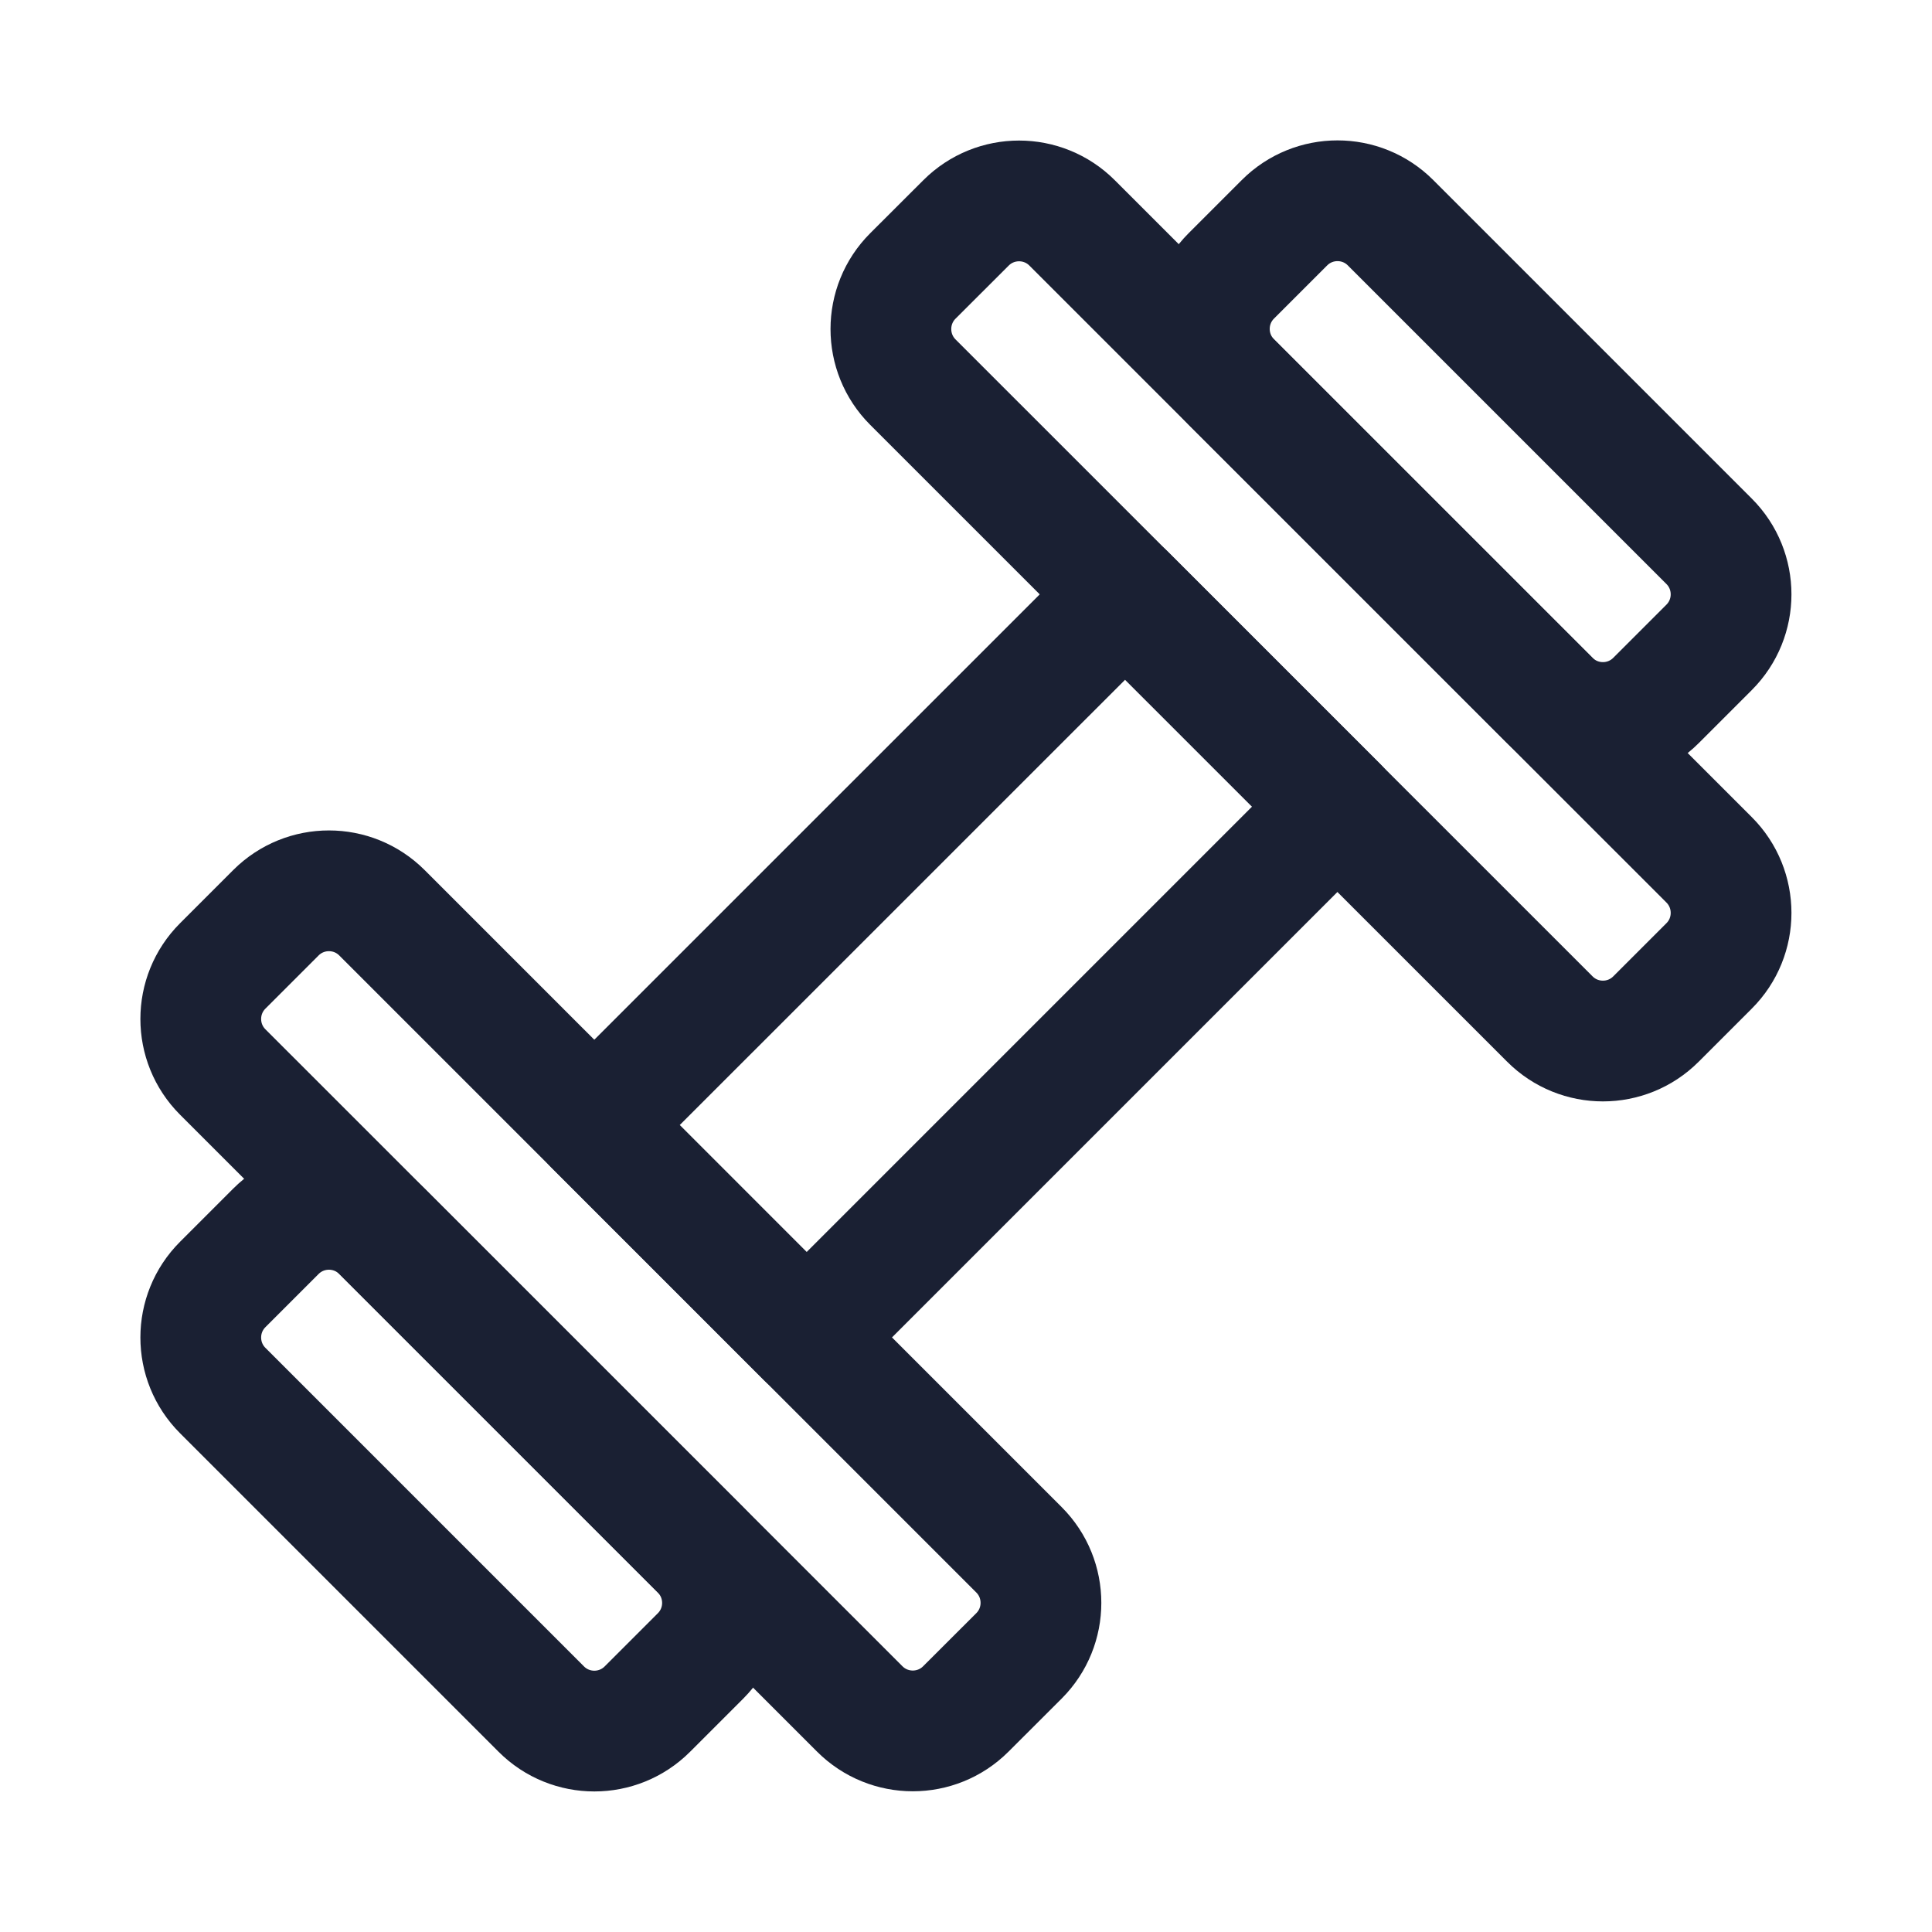
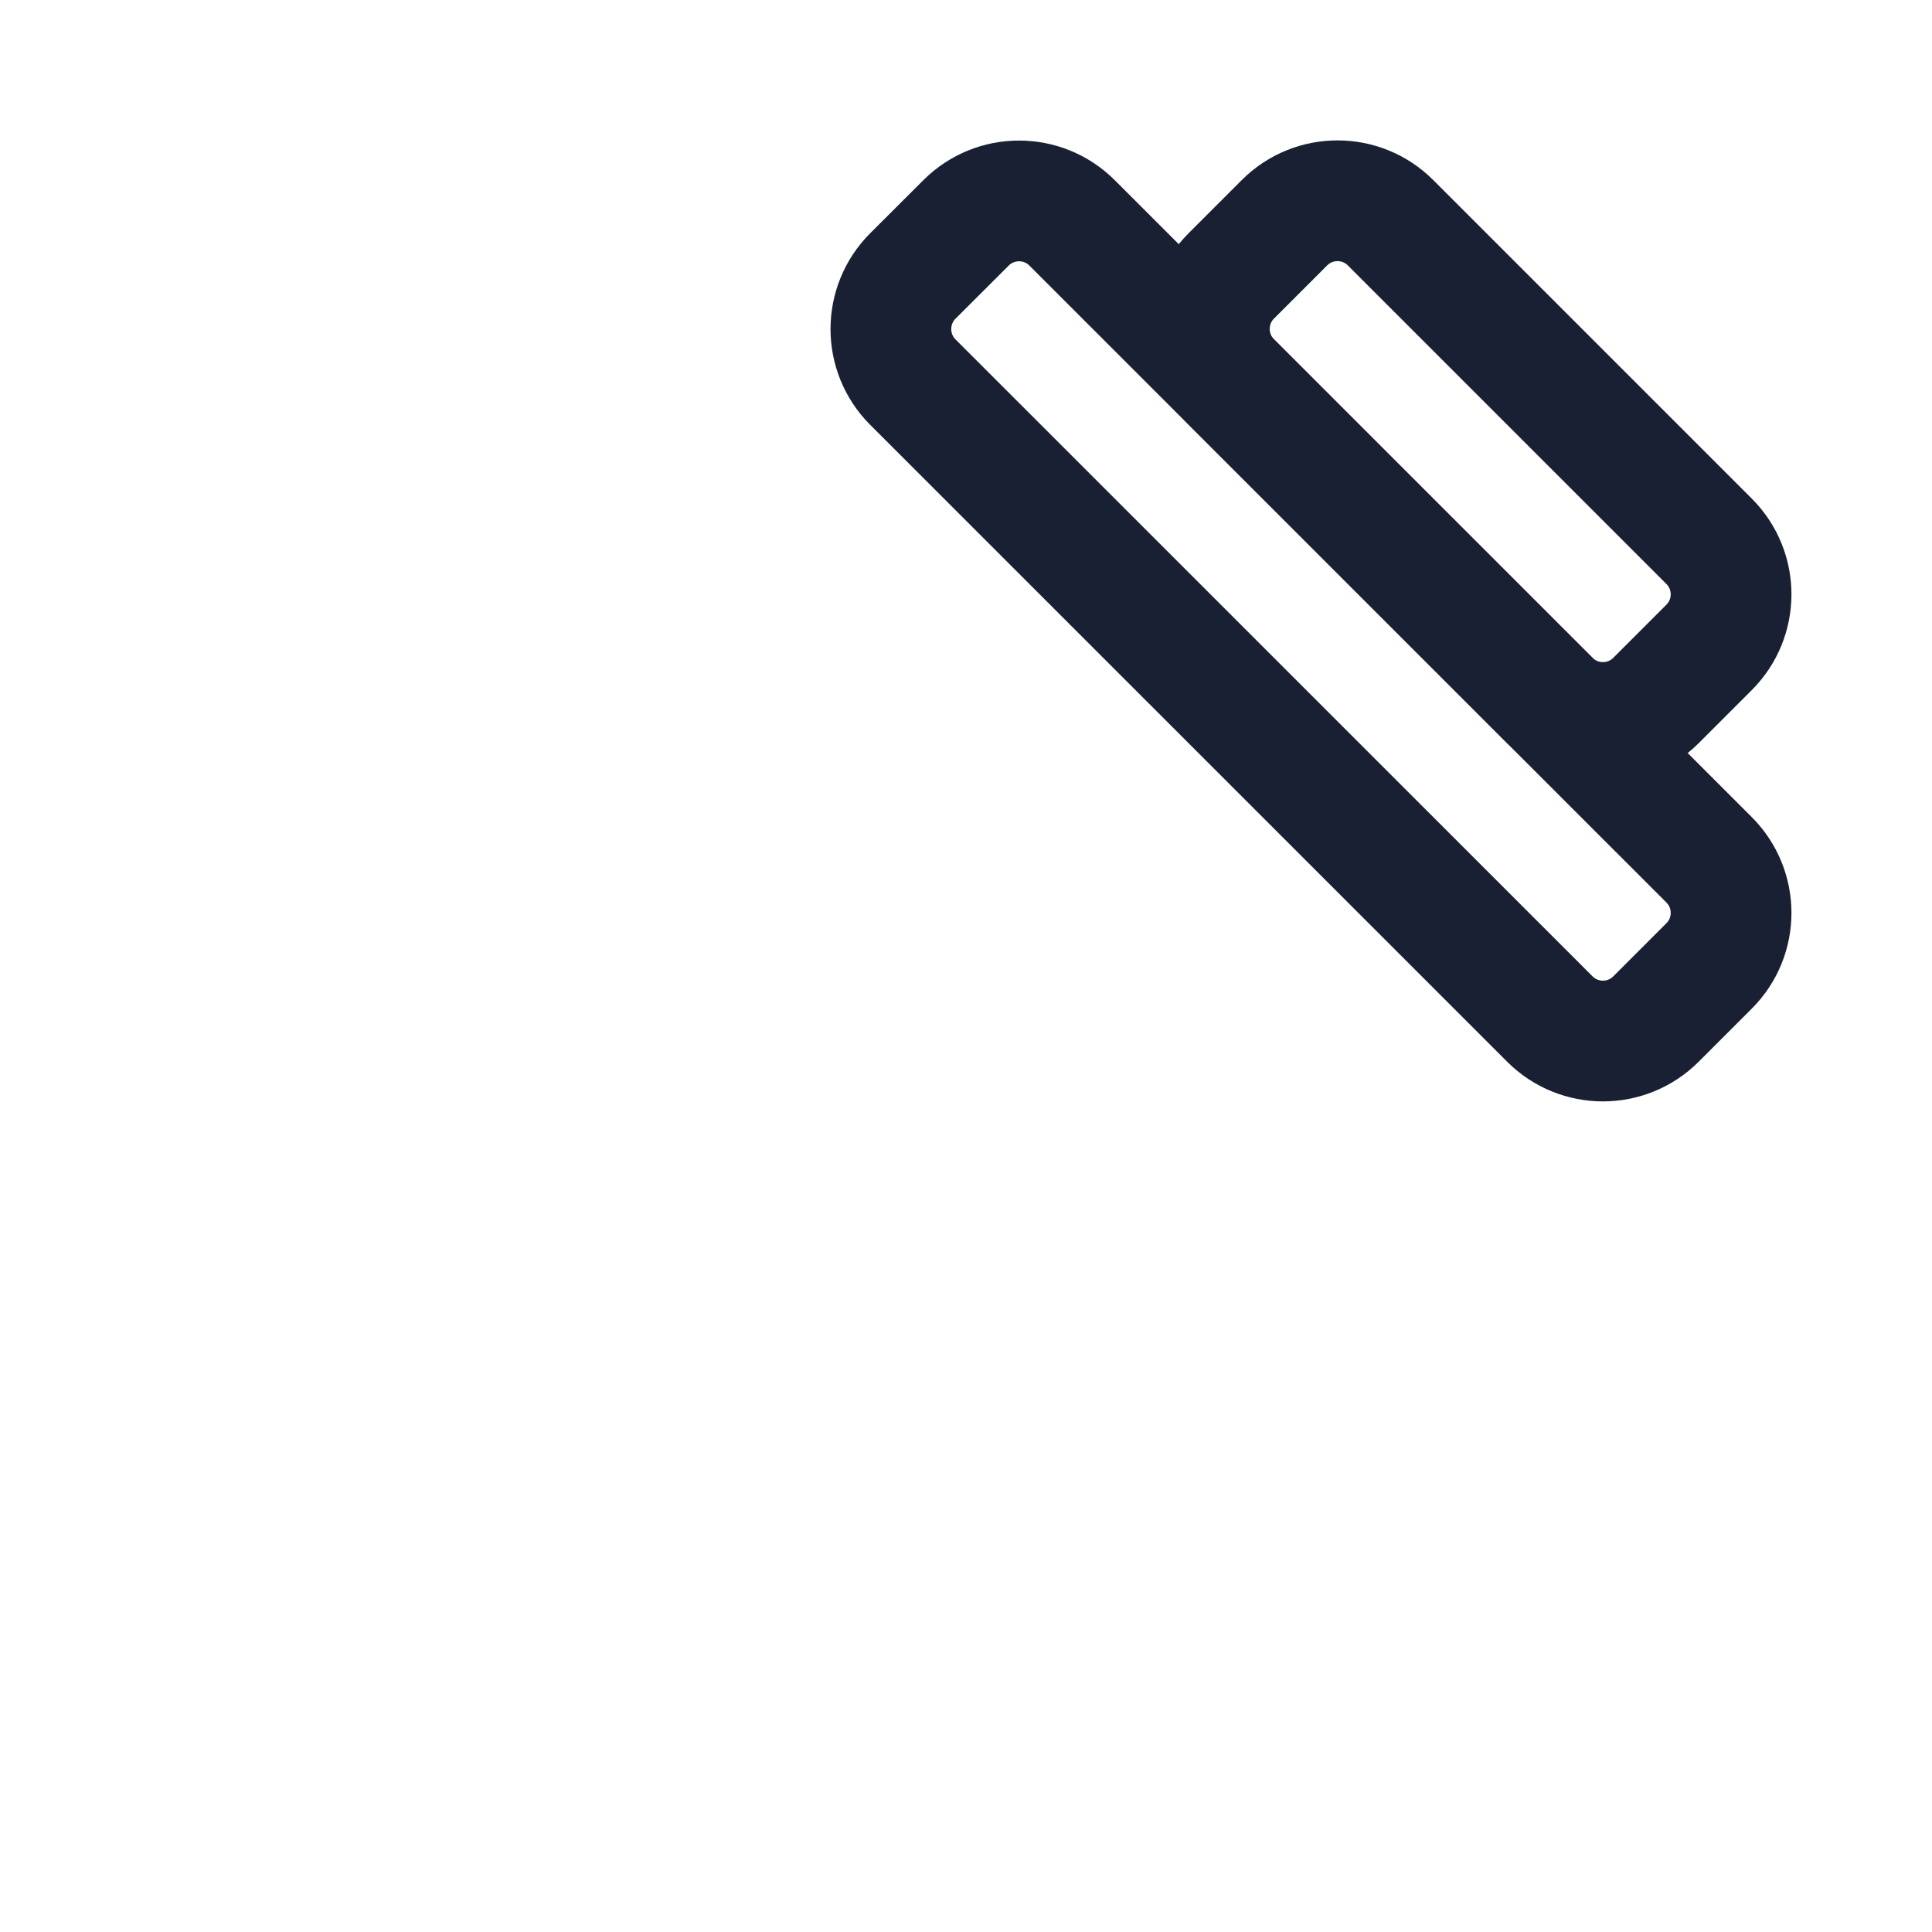
<svg xmlns="http://www.w3.org/2000/svg" width="24" height="24" viewBox="0 0 24 24" fill="none">
-   <path fill-rule="evenodd" clip-rule="evenodd" d="M13.977 7.383L16.614 10.02L10.02 16.614L7.383 13.976L13.977 7.383Z" stroke="#1A2033" stroke-width="1.5" stroke-linecap="round" stroke-linejoin="round" />
-   <path fill-rule="evenodd" clip-rule="evenodd" d="M3.427 11.339C3.791 10.975 4.381 10.975 4.745 11.339L12.658 19.252C13.022 19.616 13.022 20.206 12.658 20.57L11.998 21.229C11.634 21.593 11.044 21.593 10.68 21.229L2.767 13.317C2.403 12.953 2.403 12.363 2.767 11.999L3.427 11.339Z" stroke="#1A2033" stroke-width="1.5" stroke-linecap="round" stroke-linejoin="round" />
-   <path fill-rule="evenodd" clip-rule="evenodd" d="M3.427 15.296C3.791 14.932 4.381 14.932 4.745 15.296L8.702 19.253C9.066 19.617 9.066 20.207 8.702 20.571L8.042 21.231C7.678 21.595 7.088 21.595 6.724 21.231L2.767 17.274C2.403 16.91 2.403 16.32 2.767 15.956L3.427 15.296Z" stroke="#1A2033" stroke-width="1.5" stroke-linecap="round" stroke-linejoin="round" />
  <path fill-rule="evenodd" clip-rule="evenodd" d="M20.571 12.659C20.207 13.023 19.617 13.023 19.253 12.659L11.34 4.747C10.976 4.383 10.976 3.792 11.34 3.428L12 2.769C12.364 2.405 12.954 2.405 13.318 2.769L21.231 10.681C21.595 11.045 21.595 11.636 21.231 11.999L20.571 12.659Z" stroke="#1A2033" stroke-width="1.5" stroke-linecap="round" stroke-linejoin="round" />
  <path fill-rule="evenodd" clip-rule="evenodd" d="M20.571 8.702C20.207 9.066 19.617 9.066 19.253 8.702L15.296 4.745C14.932 4.381 14.932 3.791 15.296 3.427L15.956 2.767C16.32 2.403 16.91 2.403 17.274 2.767L21.231 6.724C21.595 7.088 21.595 7.678 21.231 8.042L20.571 8.702Z" stroke="#1A2033" stroke-width="1.5" stroke-linecap="round" stroke-linejoin="round" />
</svg>